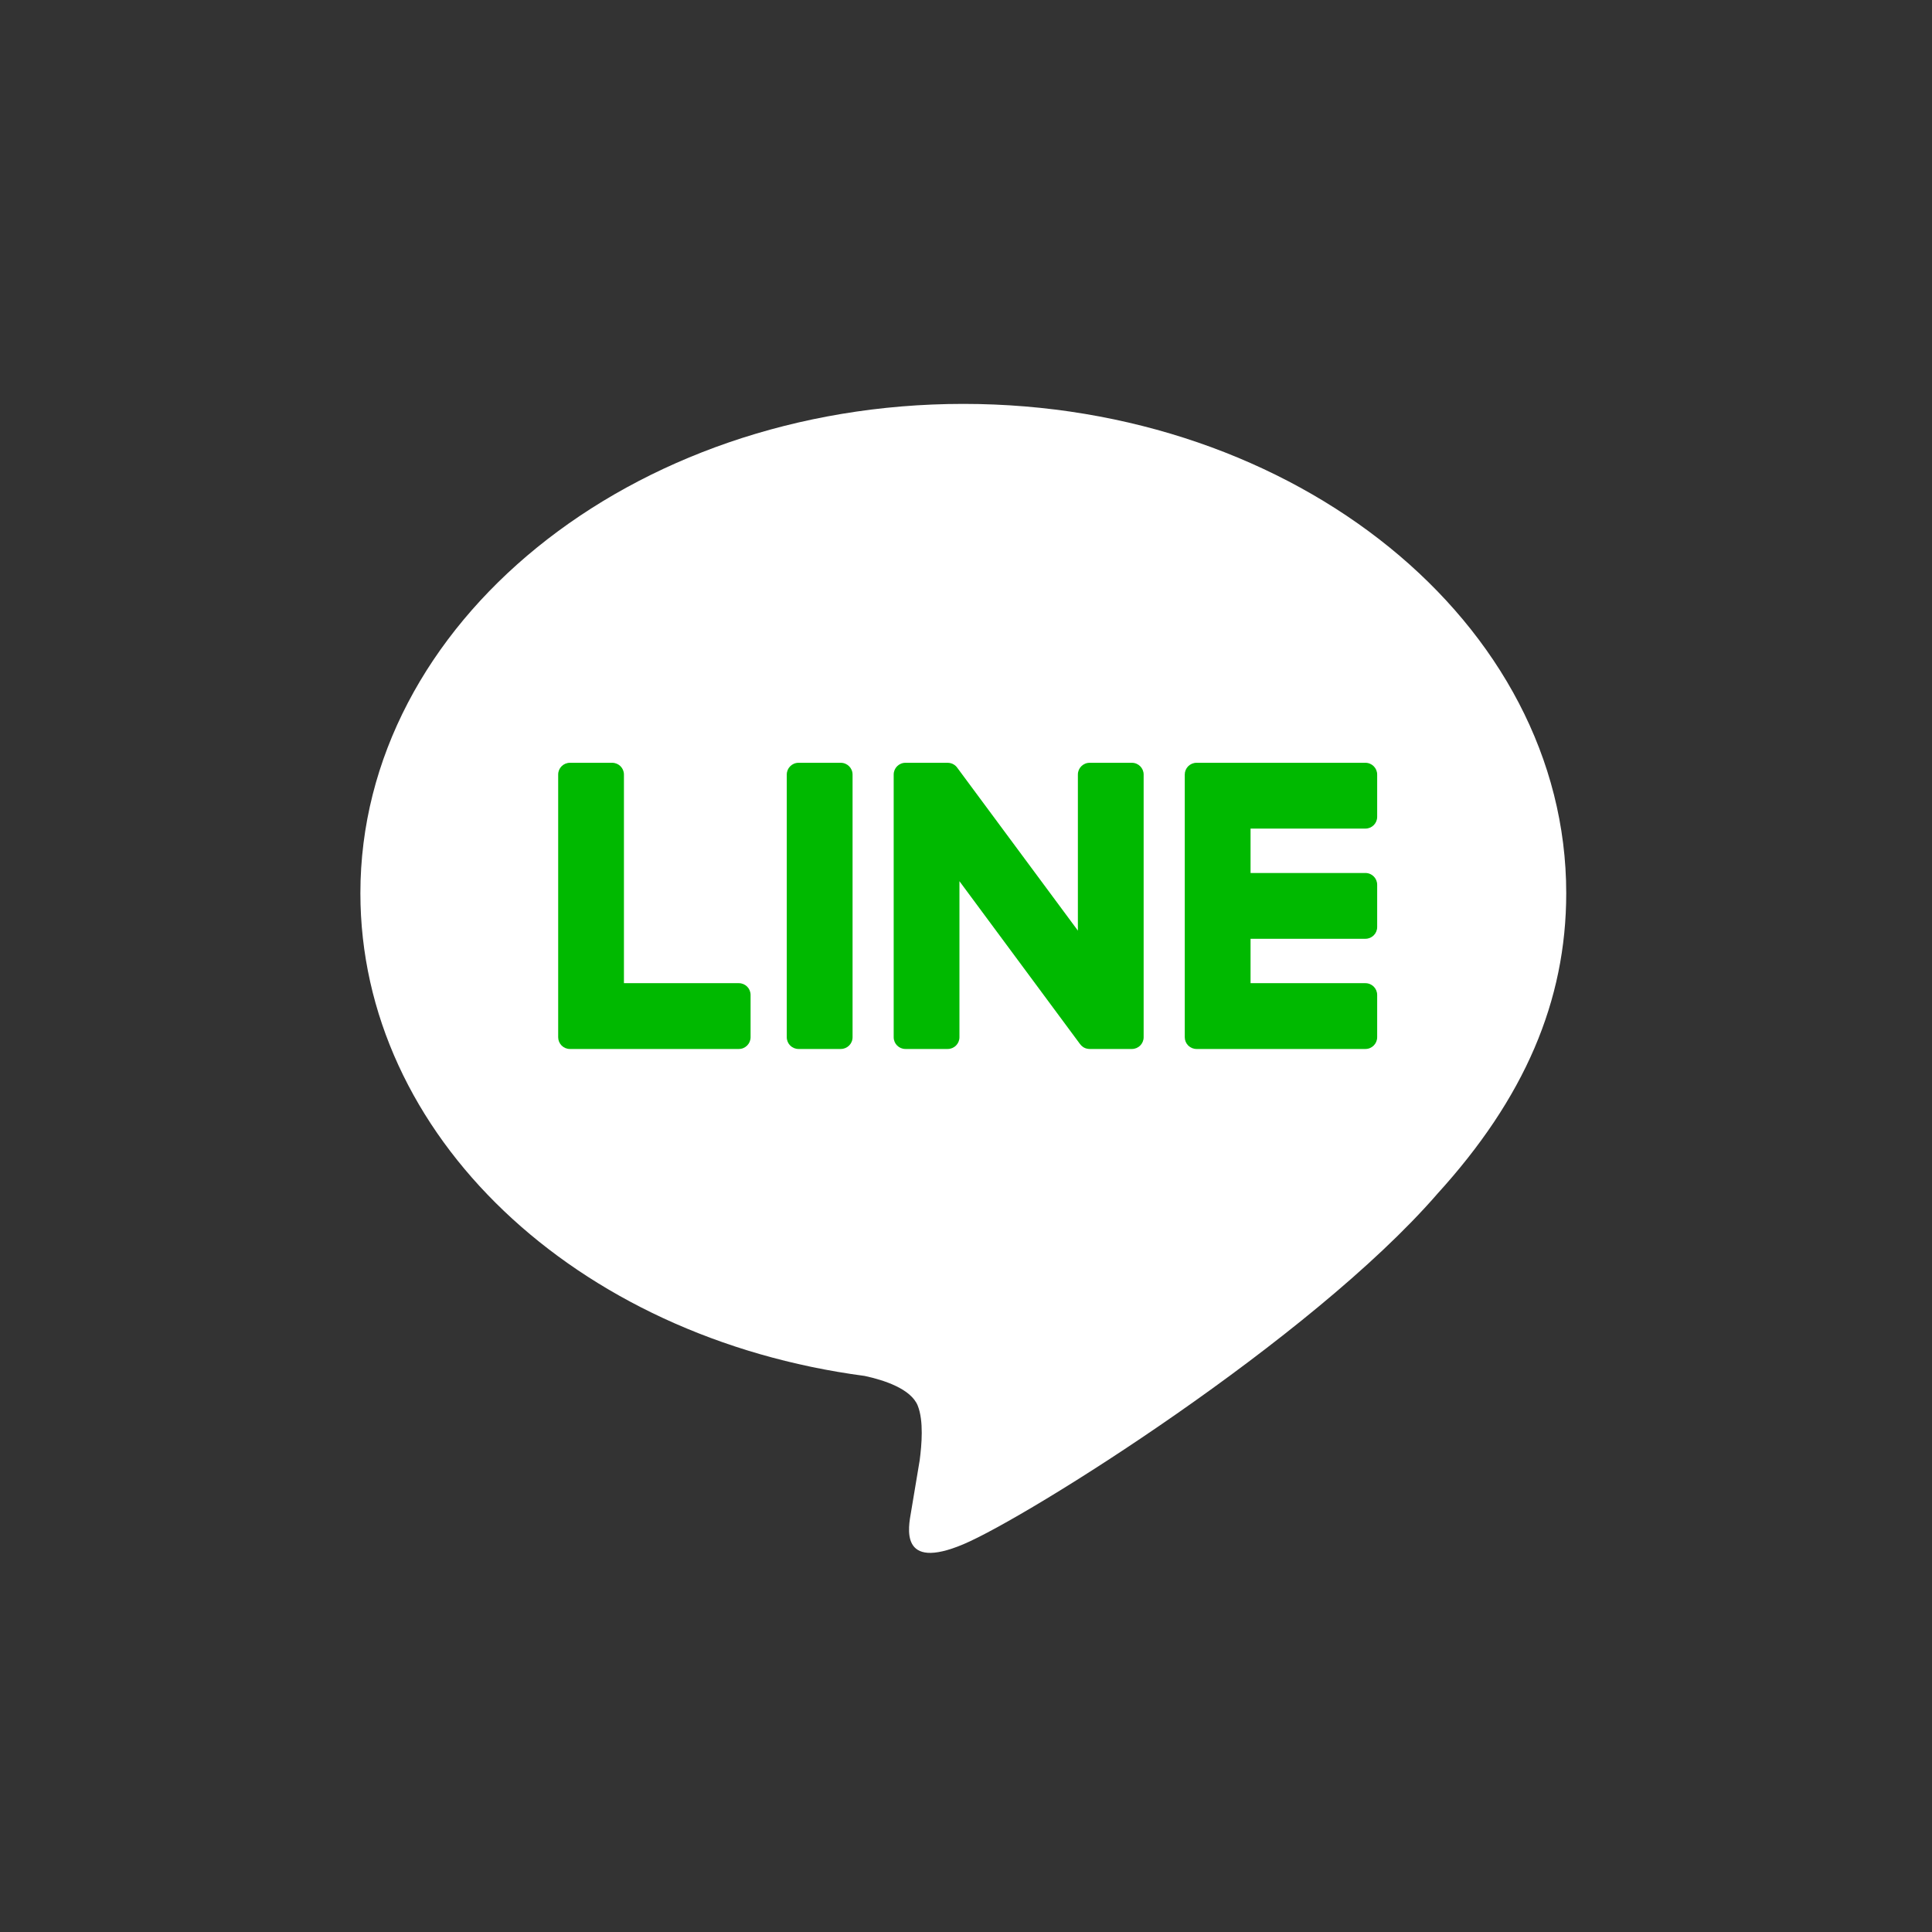
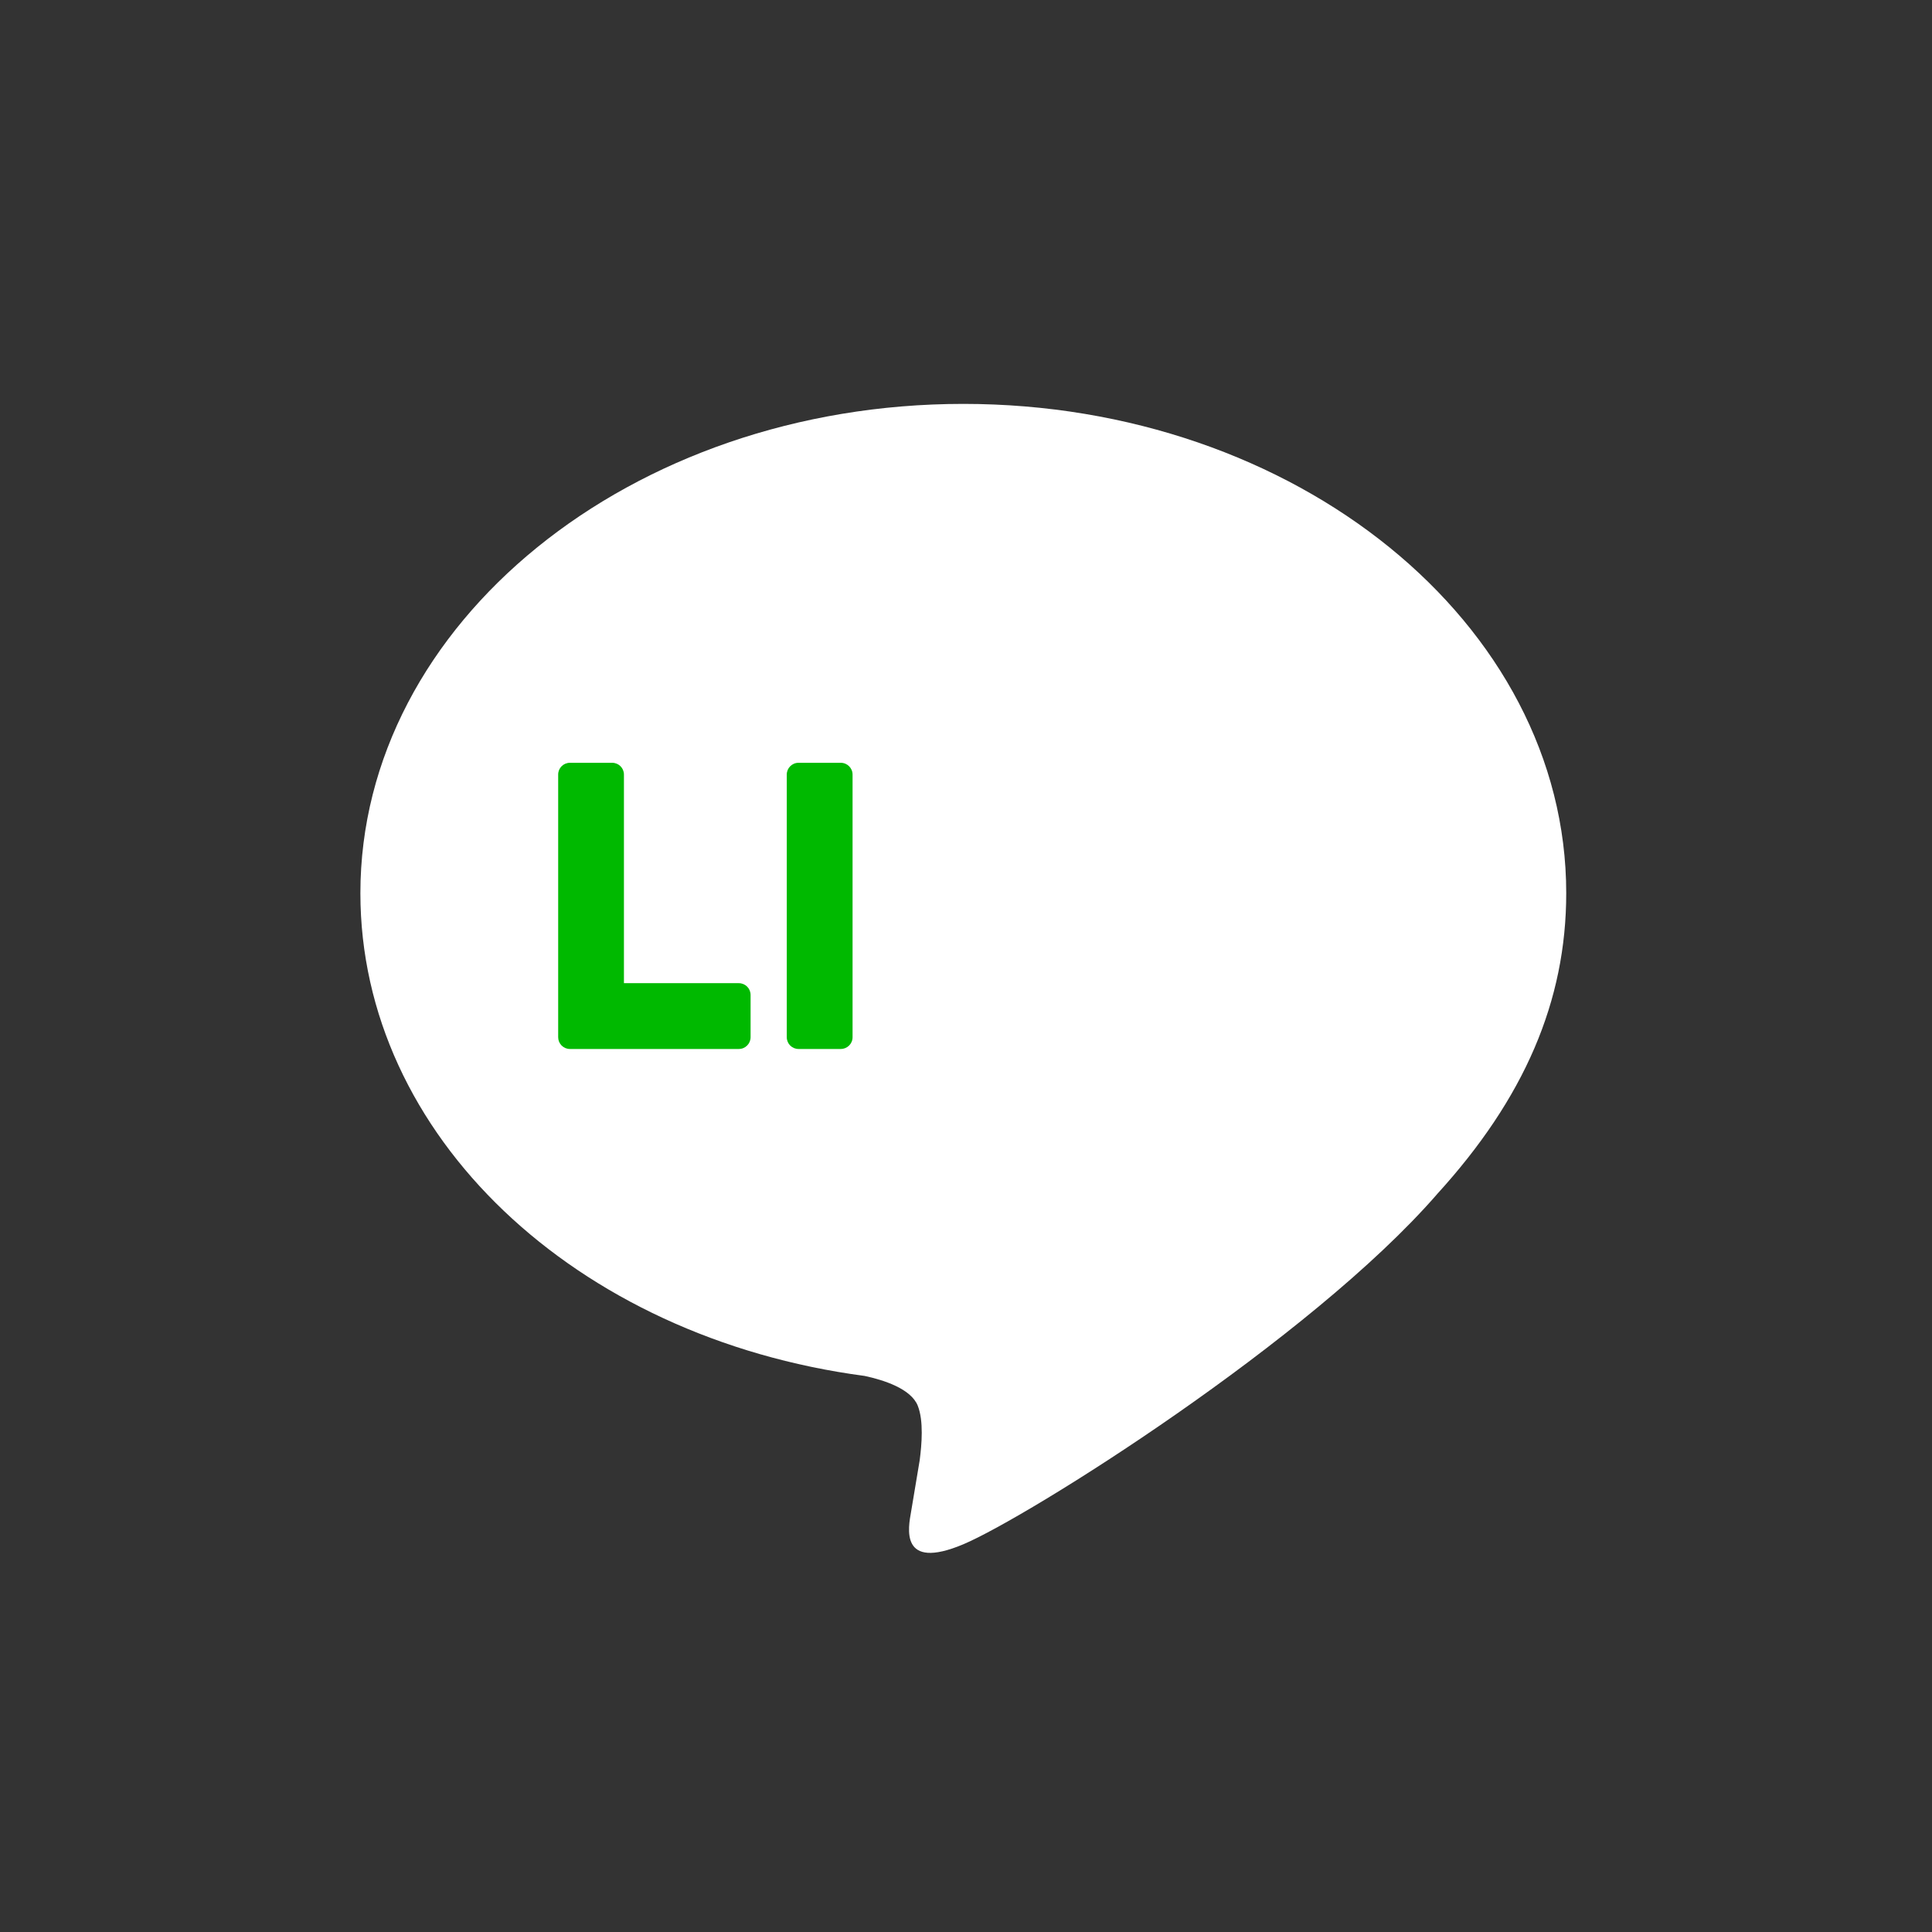
<svg xmlns="http://www.w3.org/2000/svg" width="56px" height="56px" viewBox="0 0 56 56" version="1.1">
  <rect x="0" y="0" width="56" height="56" fill="#333333" stroke="none" />
  <title>login_line_icon_white_56</title>
  <desc>Created with Sketch.</desc>
  <g id="*切圖" stroke="none" stroke-width="1" fill="none" fill-rule="evenodd">
    <g id="Artboard" transform="translate(-246, -49)">
      <g id="login_line_icon_white_56" transform="translate(246, 49)">
        <path d="M43.867,56 L12.133,56 C5.432,56 0,50.568 0,43.867 L0,12.133 C0,5.432 5.432,0 12.133,0 L43.867,0 C50.568,0 56,5.432 56,12.133 L56,43.867 C56,50.568 50.568,56 43.867,56" id="Fill-1" />
        <path d="M45.398,25.889 C45.398,18.069 37.559,11.707 27.922,11.707 C18.286,11.707 10.446,18.069 10.446,25.889 C10.446,32.9 16.663,38.771 25.062,39.882 C25.63,40.004 26.405,40.257 26.601,40.743 C26.777,41.185 26.716,41.877 26.658,42.324 C26.658,42.324 26.453,43.557 26.408,43.82 C26.332,44.261 26.057,45.548 27.922,44.762 C29.787,43.976 37.986,38.835 41.653,34.615 L41.652,34.615 C44.185,31.838 45.398,29.019 45.398,25.889" id="Fill-3" fill="#FFFFFF" />
        <path d="M24.371,22.11 L23.145,22.11 C22.957,22.11 22.805,22.263 22.805,22.45 L22.805,30.065 C22.805,30.253 22.957,30.405 23.145,30.405 L24.371,30.405 C24.559,30.405 24.712,30.253 24.712,30.065 L24.712,22.45 C24.712,22.263 24.559,22.11 24.371,22.11" id="Fill-5" fill="#00B900" />
-         <path d="M32.809,22.11 L31.583,22.11 C31.395,22.11 31.243,22.263 31.243,22.45 L31.243,26.974 L27.753,22.262 C27.745,22.25 27.736,22.238 27.726,22.227 C27.726,22.226 27.725,22.226 27.724,22.225 C27.718,22.218 27.711,22.21 27.704,22.204 C27.702,22.202 27.7,22.2 27.698,22.198 C27.692,22.193 27.686,22.188 27.679,22.183 C27.676,22.18 27.674,22.178 27.67,22.176 C27.665,22.172 27.659,22.168 27.653,22.164 C27.65,22.162 27.646,22.16 27.642,22.158 C27.636,22.154 27.63,22.151 27.624,22.148 C27.621,22.146 27.617,22.144 27.614,22.142 C27.607,22.14 27.601,22.137 27.594,22.134 C27.59,22.133 27.587,22.131 27.583,22.13 C27.576,22.128 27.57,22.126 27.563,22.124 C27.559,22.122 27.555,22.122 27.551,22.121 C27.544,22.119 27.538,22.118 27.531,22.116 C27.527,22.115 27.522,22.115 27.517,22.114 C27.511,22.113 27.505,22.113 27.499,22.112 C27.493,22.112 27.488,22.111 27.482,22.111 C27.477,22.111 27.474,22.11 27.47,22.11 L26.244,22.11 C26.056,22.11 25.904,22.263 25.904,22.45 L25.904,30.065 C25.904,30.253 26.056,30.405 26.244,30.405 L27.47,30.405 C27.658,30.405 27.81,30.253 27.81,30.065 L27.81,25.542 L31.304,30.261 C31.328,30.295 31.358,30.323 31.39,30.345 C31.392,30.346 31.393,30.347 31.394,30.348 C31.401,30.352 31.408,30.357 31.415,30.361 C31.418,30.362 31.422,30.364 31.425,30.366 C31.43,30.369 31.436,30.371 31.441,30.374 C31.446,30.376 31.452,30.378 31.458,30.381 C31.461,30.382 31.464,30.384 31.468,30.385 C31.476,30.387 31.483,30.39 31.491,30.392 C31.493,30.392 31.494,30.393 31.496,30.393 C31.524,30.401 31.553,30.405 31.583,30.405 L32.809,30.405 C32.997,30.405 33.149,30.253 33.149,30.065 L33.149,22.45 C33.149,22.263 32.997,22.11 32.809,22.11" id="Fill-7" fill="#00B900" />
        <path d="M21.416,28.498 L18.085,28.498 L18.085,22.45 C18.085,22.262 17.933,22.11 17.745,22.11 L16.519,22.11 C16.331,22.11 16.179,22.262 16.179,22.45 L16.179,30.064 L16.179,30.065 C16.179,30.156 16.215,30.239 16.274,30.3 C16.275,30.302 16.277,30.304 16.279,30.305 C16.28,30.307 16.282,30.308 16.284,30.31 C16.345,30.369 16.427,30.405 16.519,30.405 L16.519,30.405 L21.416,30.405 C21.604,30.405 21.756,30.252 21.756,30.064 L21.756,28.838 C21.756,28.65 21.604,28.498 21.416,28.498" id="Fill-9" fill="#00B900" />
-         <path d="M39.578,24.017 C39.766,24.017 39.918,23.865 39.918,23.677 L39.918,22.451 C39.918,22.263 39.766,22.11 39.578,22.11 L34.682,22.11 L34.681,22.11 C34.589,22.11 34.506,22.147 34.445,22.206 C34.444,22.208 34.442,22.209 34.441,22.21 C34.439,22.212 34.437,22.214 34.435,22.216 C34.377,22.277 34.341,22.36 34.341,22.45 L34.341,22.451 L34.341,30.064 L34.341,30.065 C34.341,30.156 34.377,30.239 34.436,30.3 C34.438,30.302 34.439,30.304 34.441,30.306 C34.442,30.307 34.444,30.308 34.446,30.31 C34.507,30.368 34.59,30.405 34.681,30.405 L34.682,30.405 L39.578,30.405 C39.766,30.405 39.918,30.252 39.918,30.064 L39.918,28.839 C39.918,28.651 39.766,28.498 39.578,28.498 L36.248,28.498 L36.248,27.211 L39.578,27.211 C39.766,27.211 39.918,27.059 39.918,26.87 L39.918,25.645 C39.918,25.457 39.766,25.304 39.578,25.304 L36.248,25.304 L36.248,24.017 L39.578,24.017 Z" id="Fill-11" fill="#00B900" />
      </g>
    </g>
  </g>
</svg>